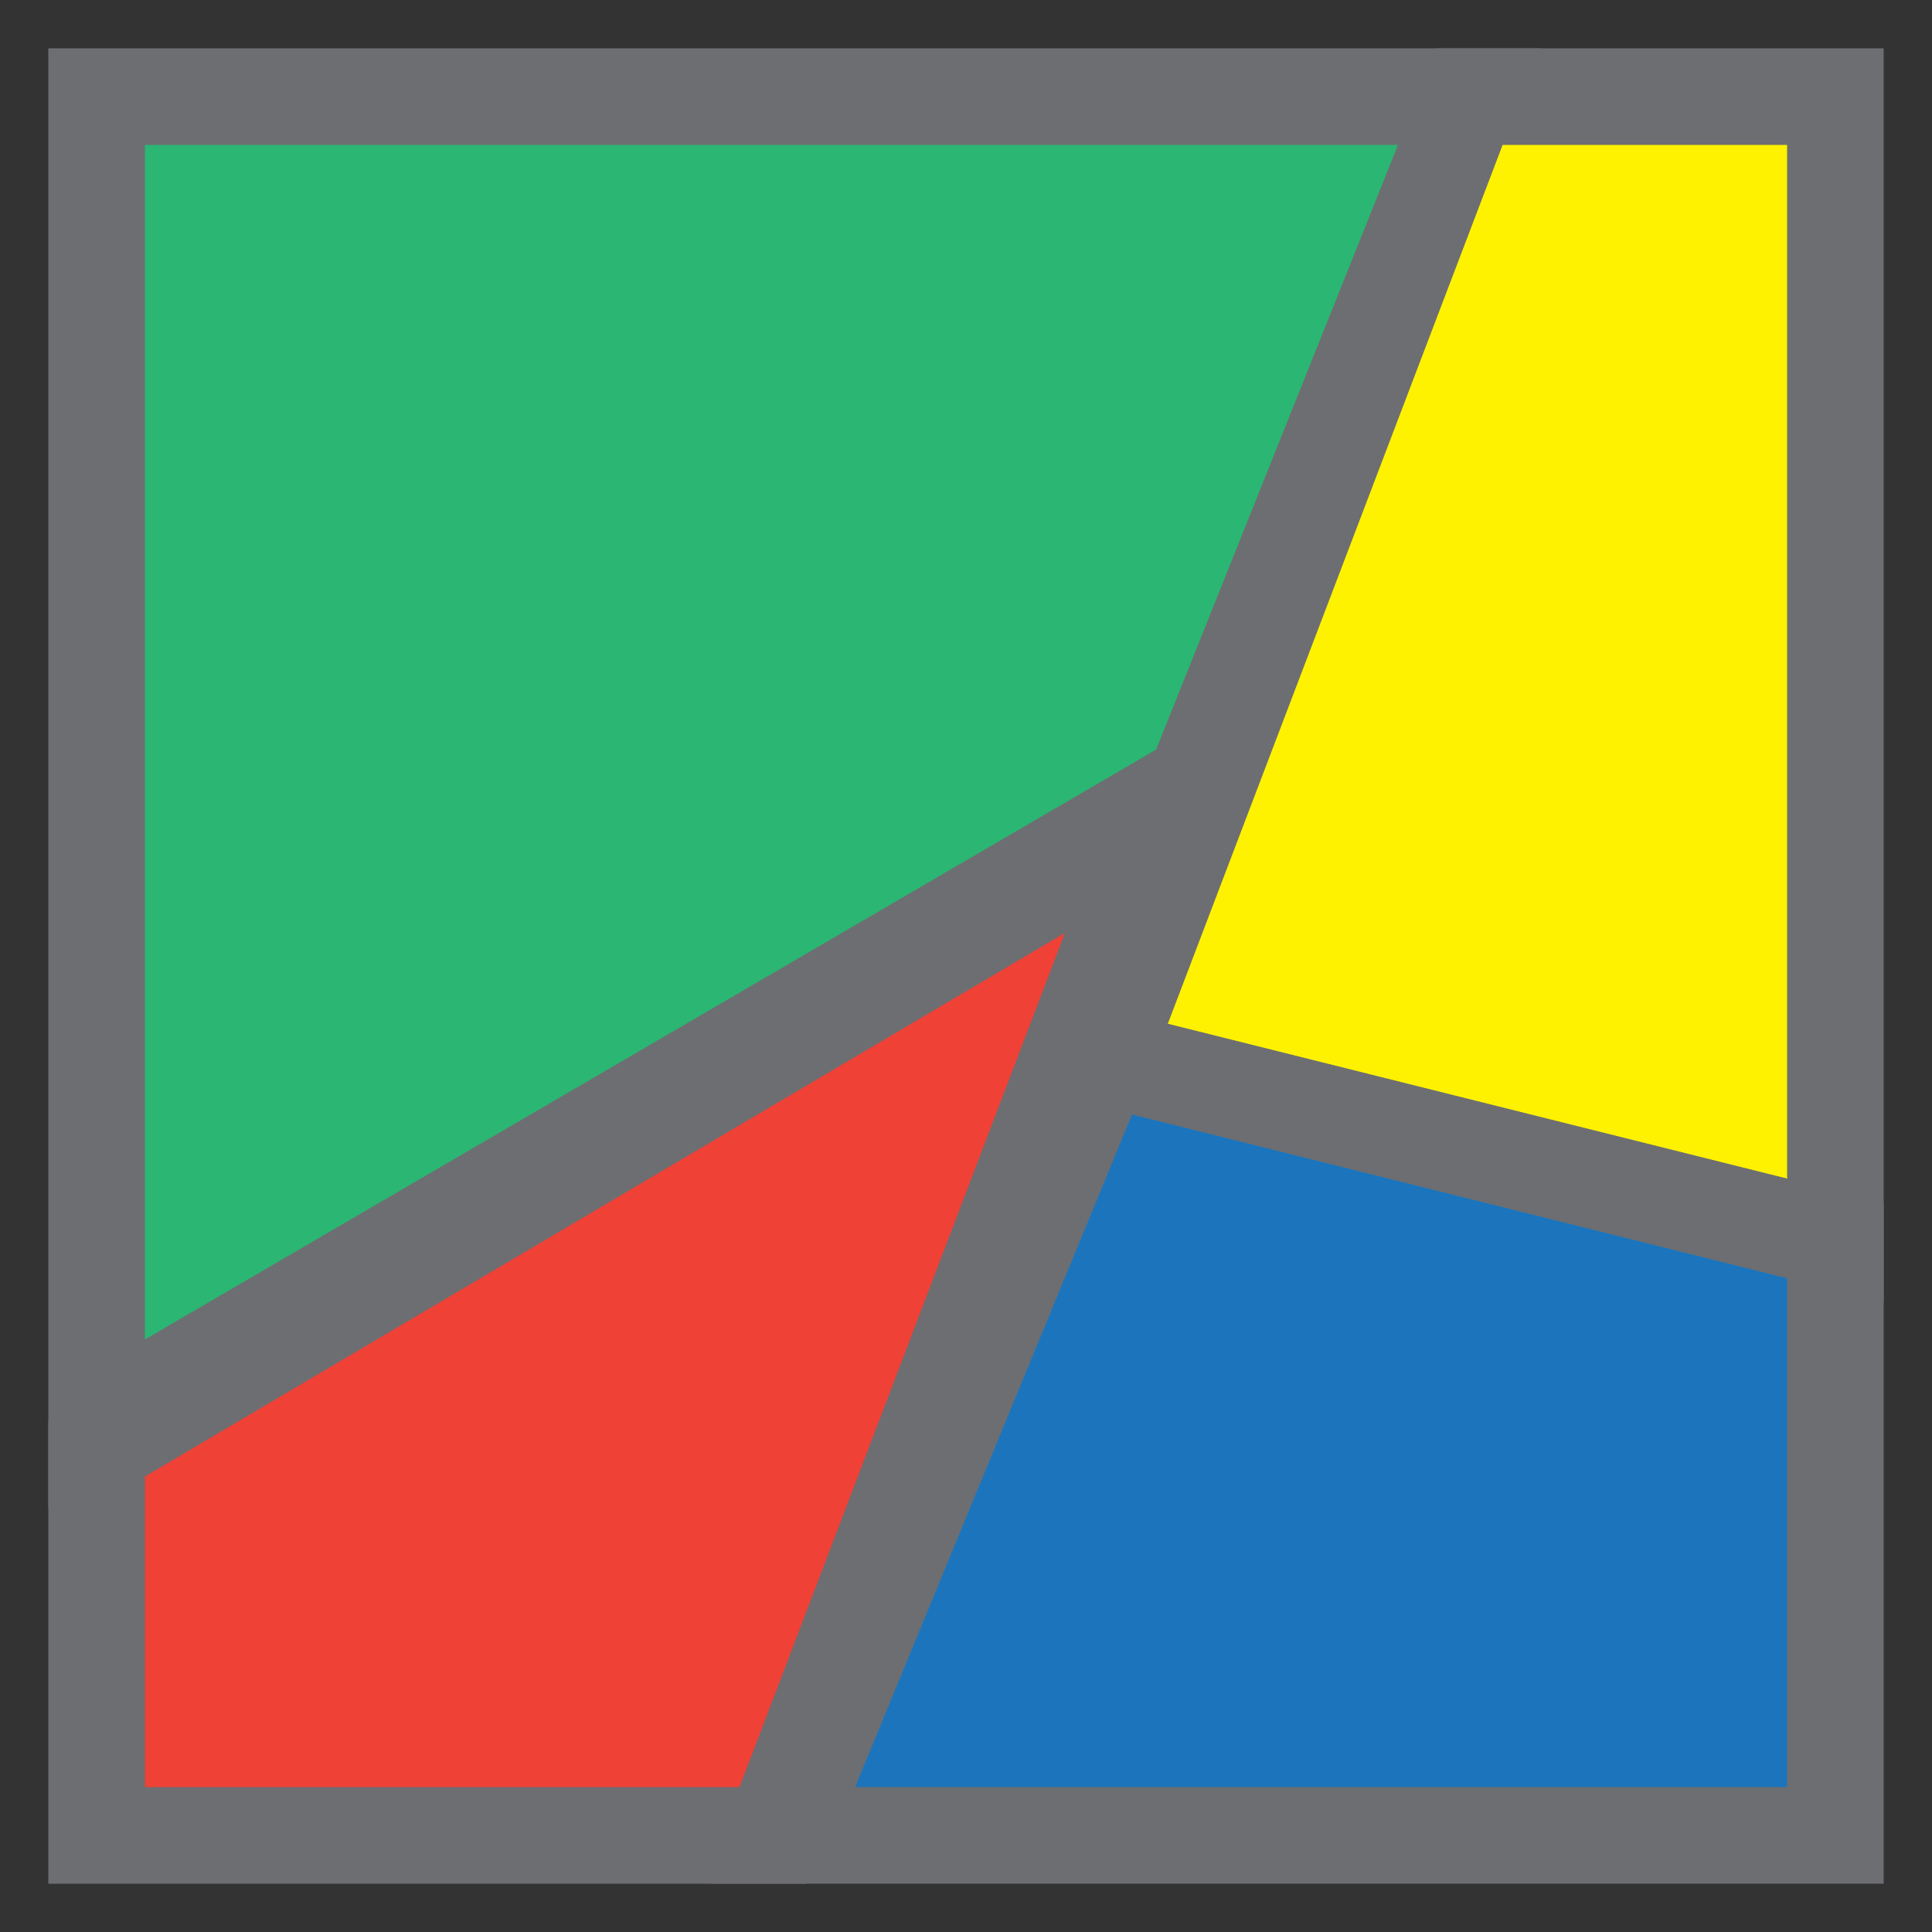
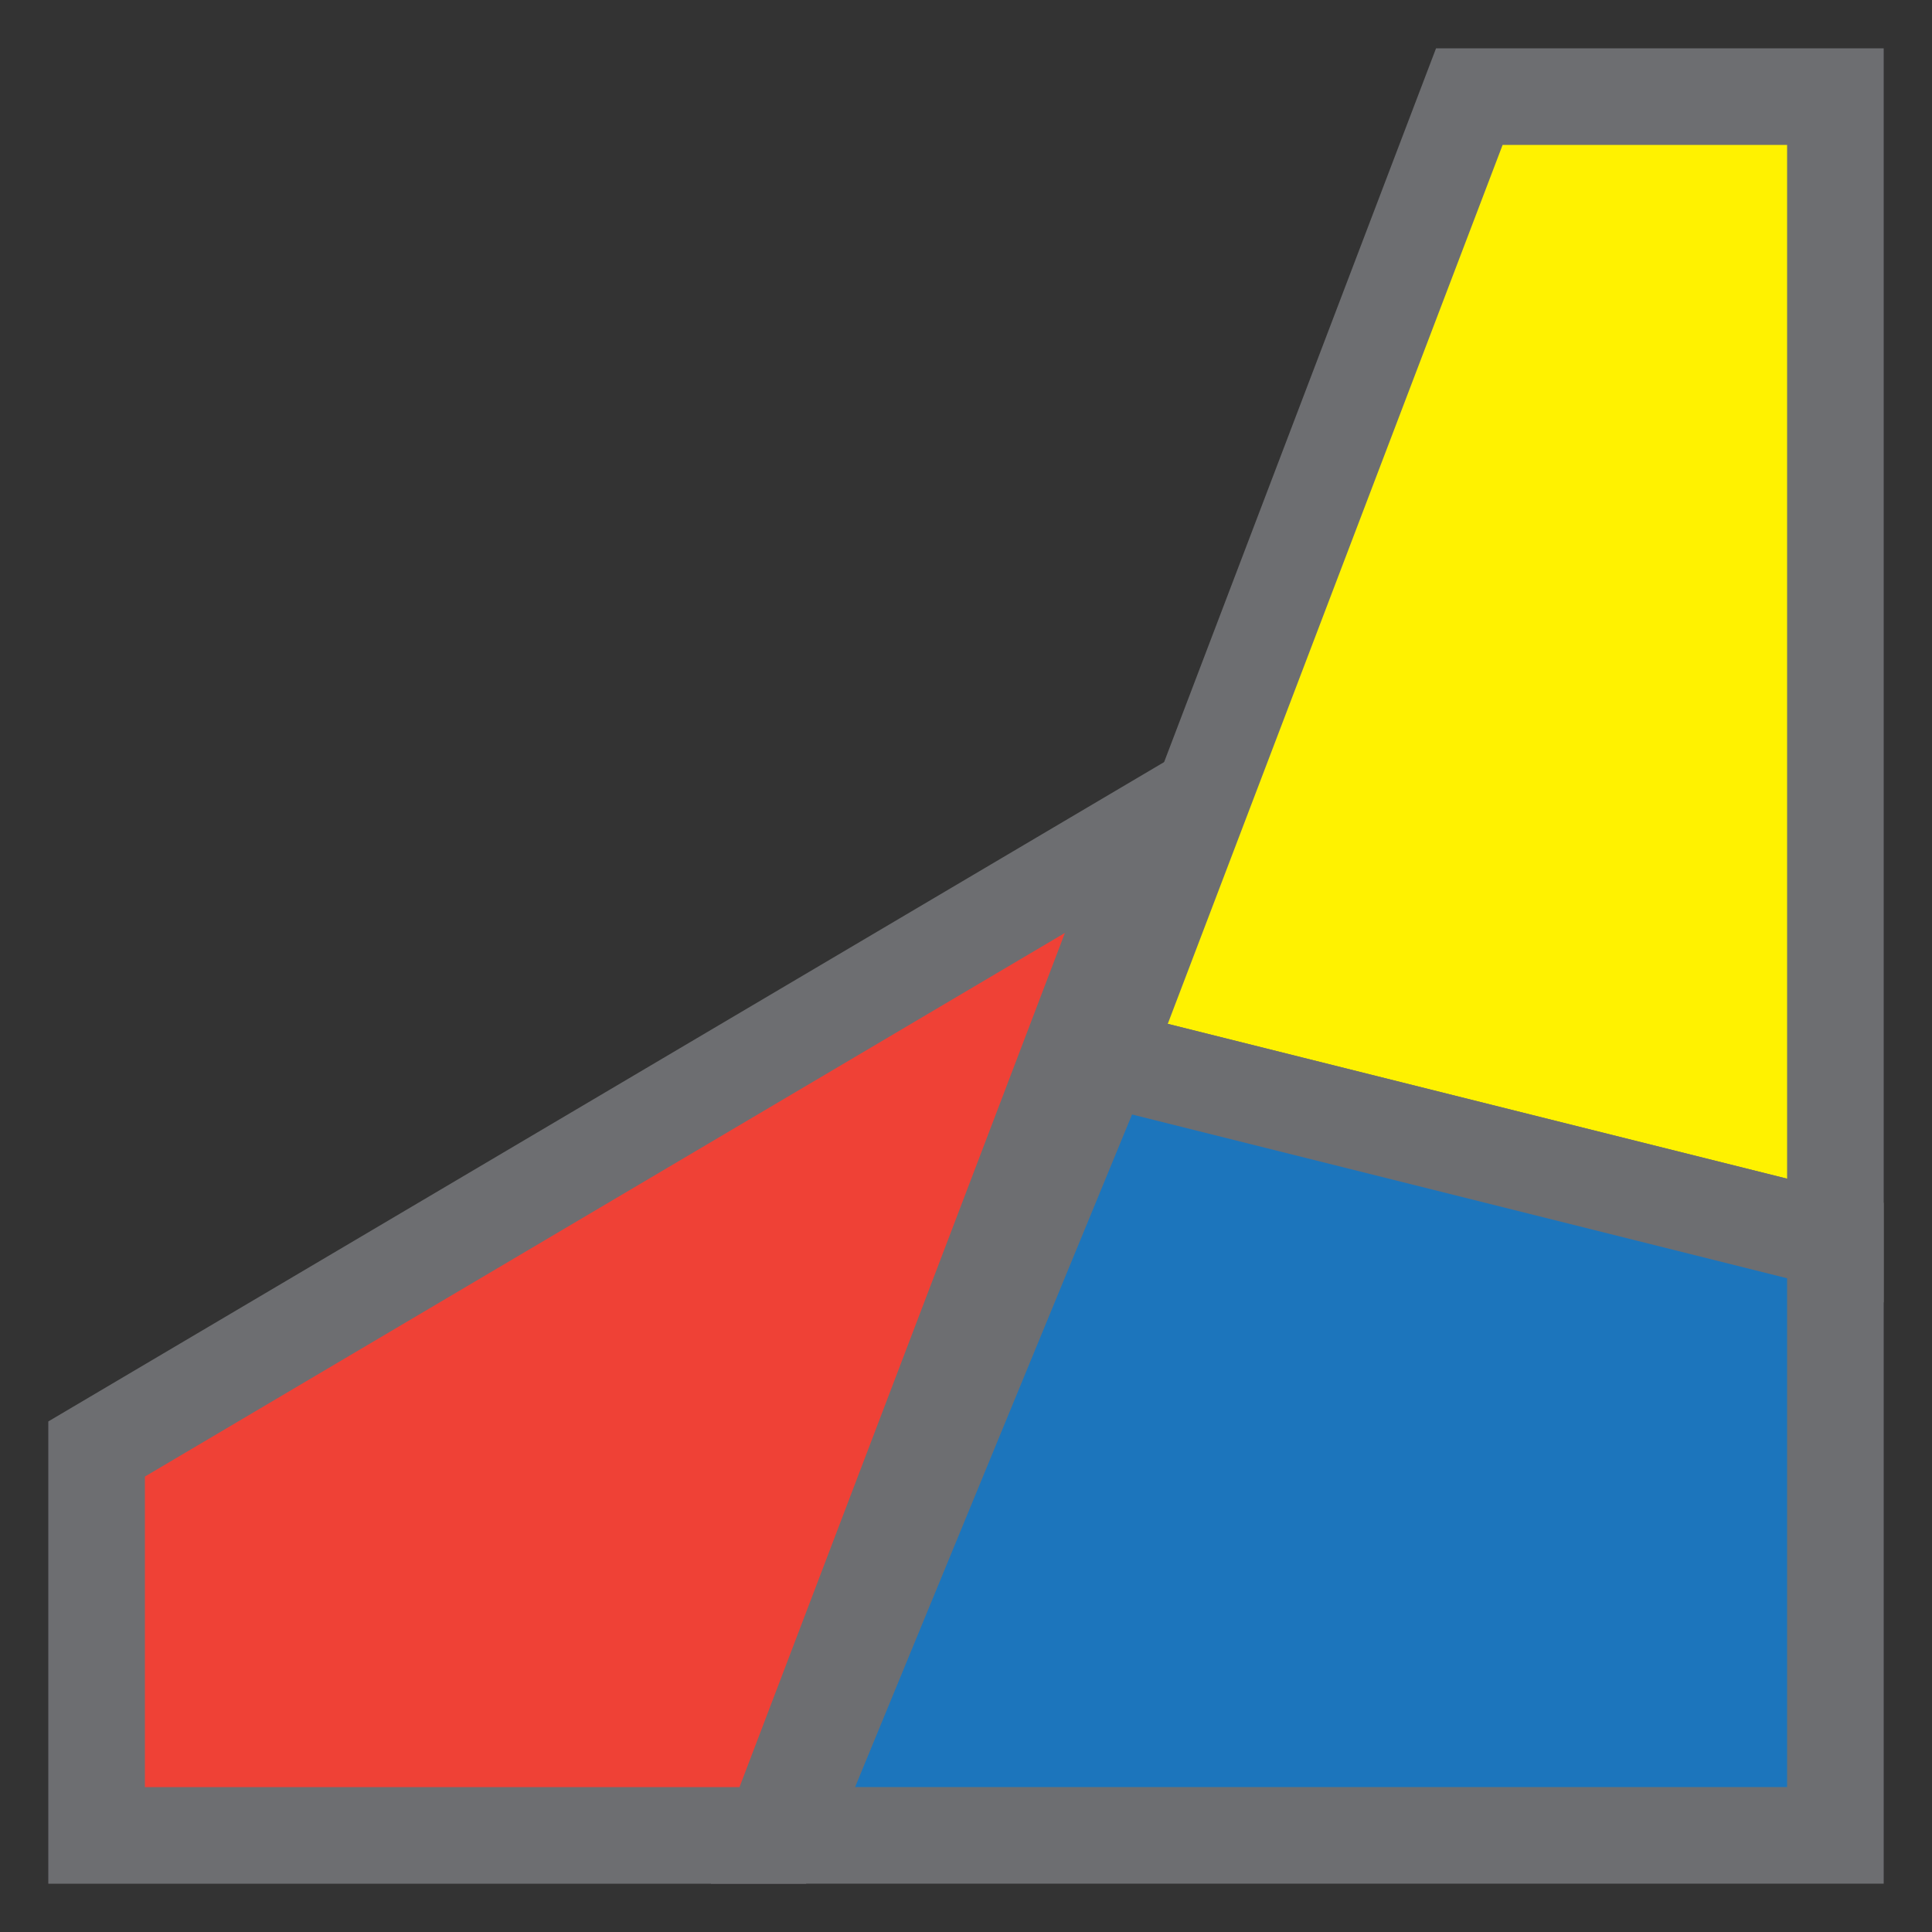
<svg xmlns="http://www.w3.org/2000/svg" version="1.1" id="Layer_1" x="0px" y="0px" width="320px" height="320px" viewBox="0 0 320 320" enable-background="new 0 0 320 320" xml:space="preserve">
  <rect x="0" y="0" width="320" height="320" fill="#333333" stroke="none" />
-   <polygon fill="#2BB673" stroke="#6D6E71" stroke-width="16" stroke-miterlimit="10" points="197.894,129.684 16,235.788 16,16   243.368,16 " />
  <polygon fill="#FFF200" stroke="#6D6E71" stroke-width="16" stroke-miterlimit="10" points="303.999,205.474 182.735,175.157   243.368,16 303.999,16 " />
  <polygon fill="#EF4136" stroke="#6D6E71" stroke-width="16" stroke-miterlimit="10" points="16,240 192,136 128,304 16,304 " />
  <polygon fill="#1C75BC" stroke="#6D6E71" stroke-width="16" stroke-miterlimit="10" points="129.684,303.999 303.999,303.999   303.999,205.474 182.735,175.157 " />
</svg>